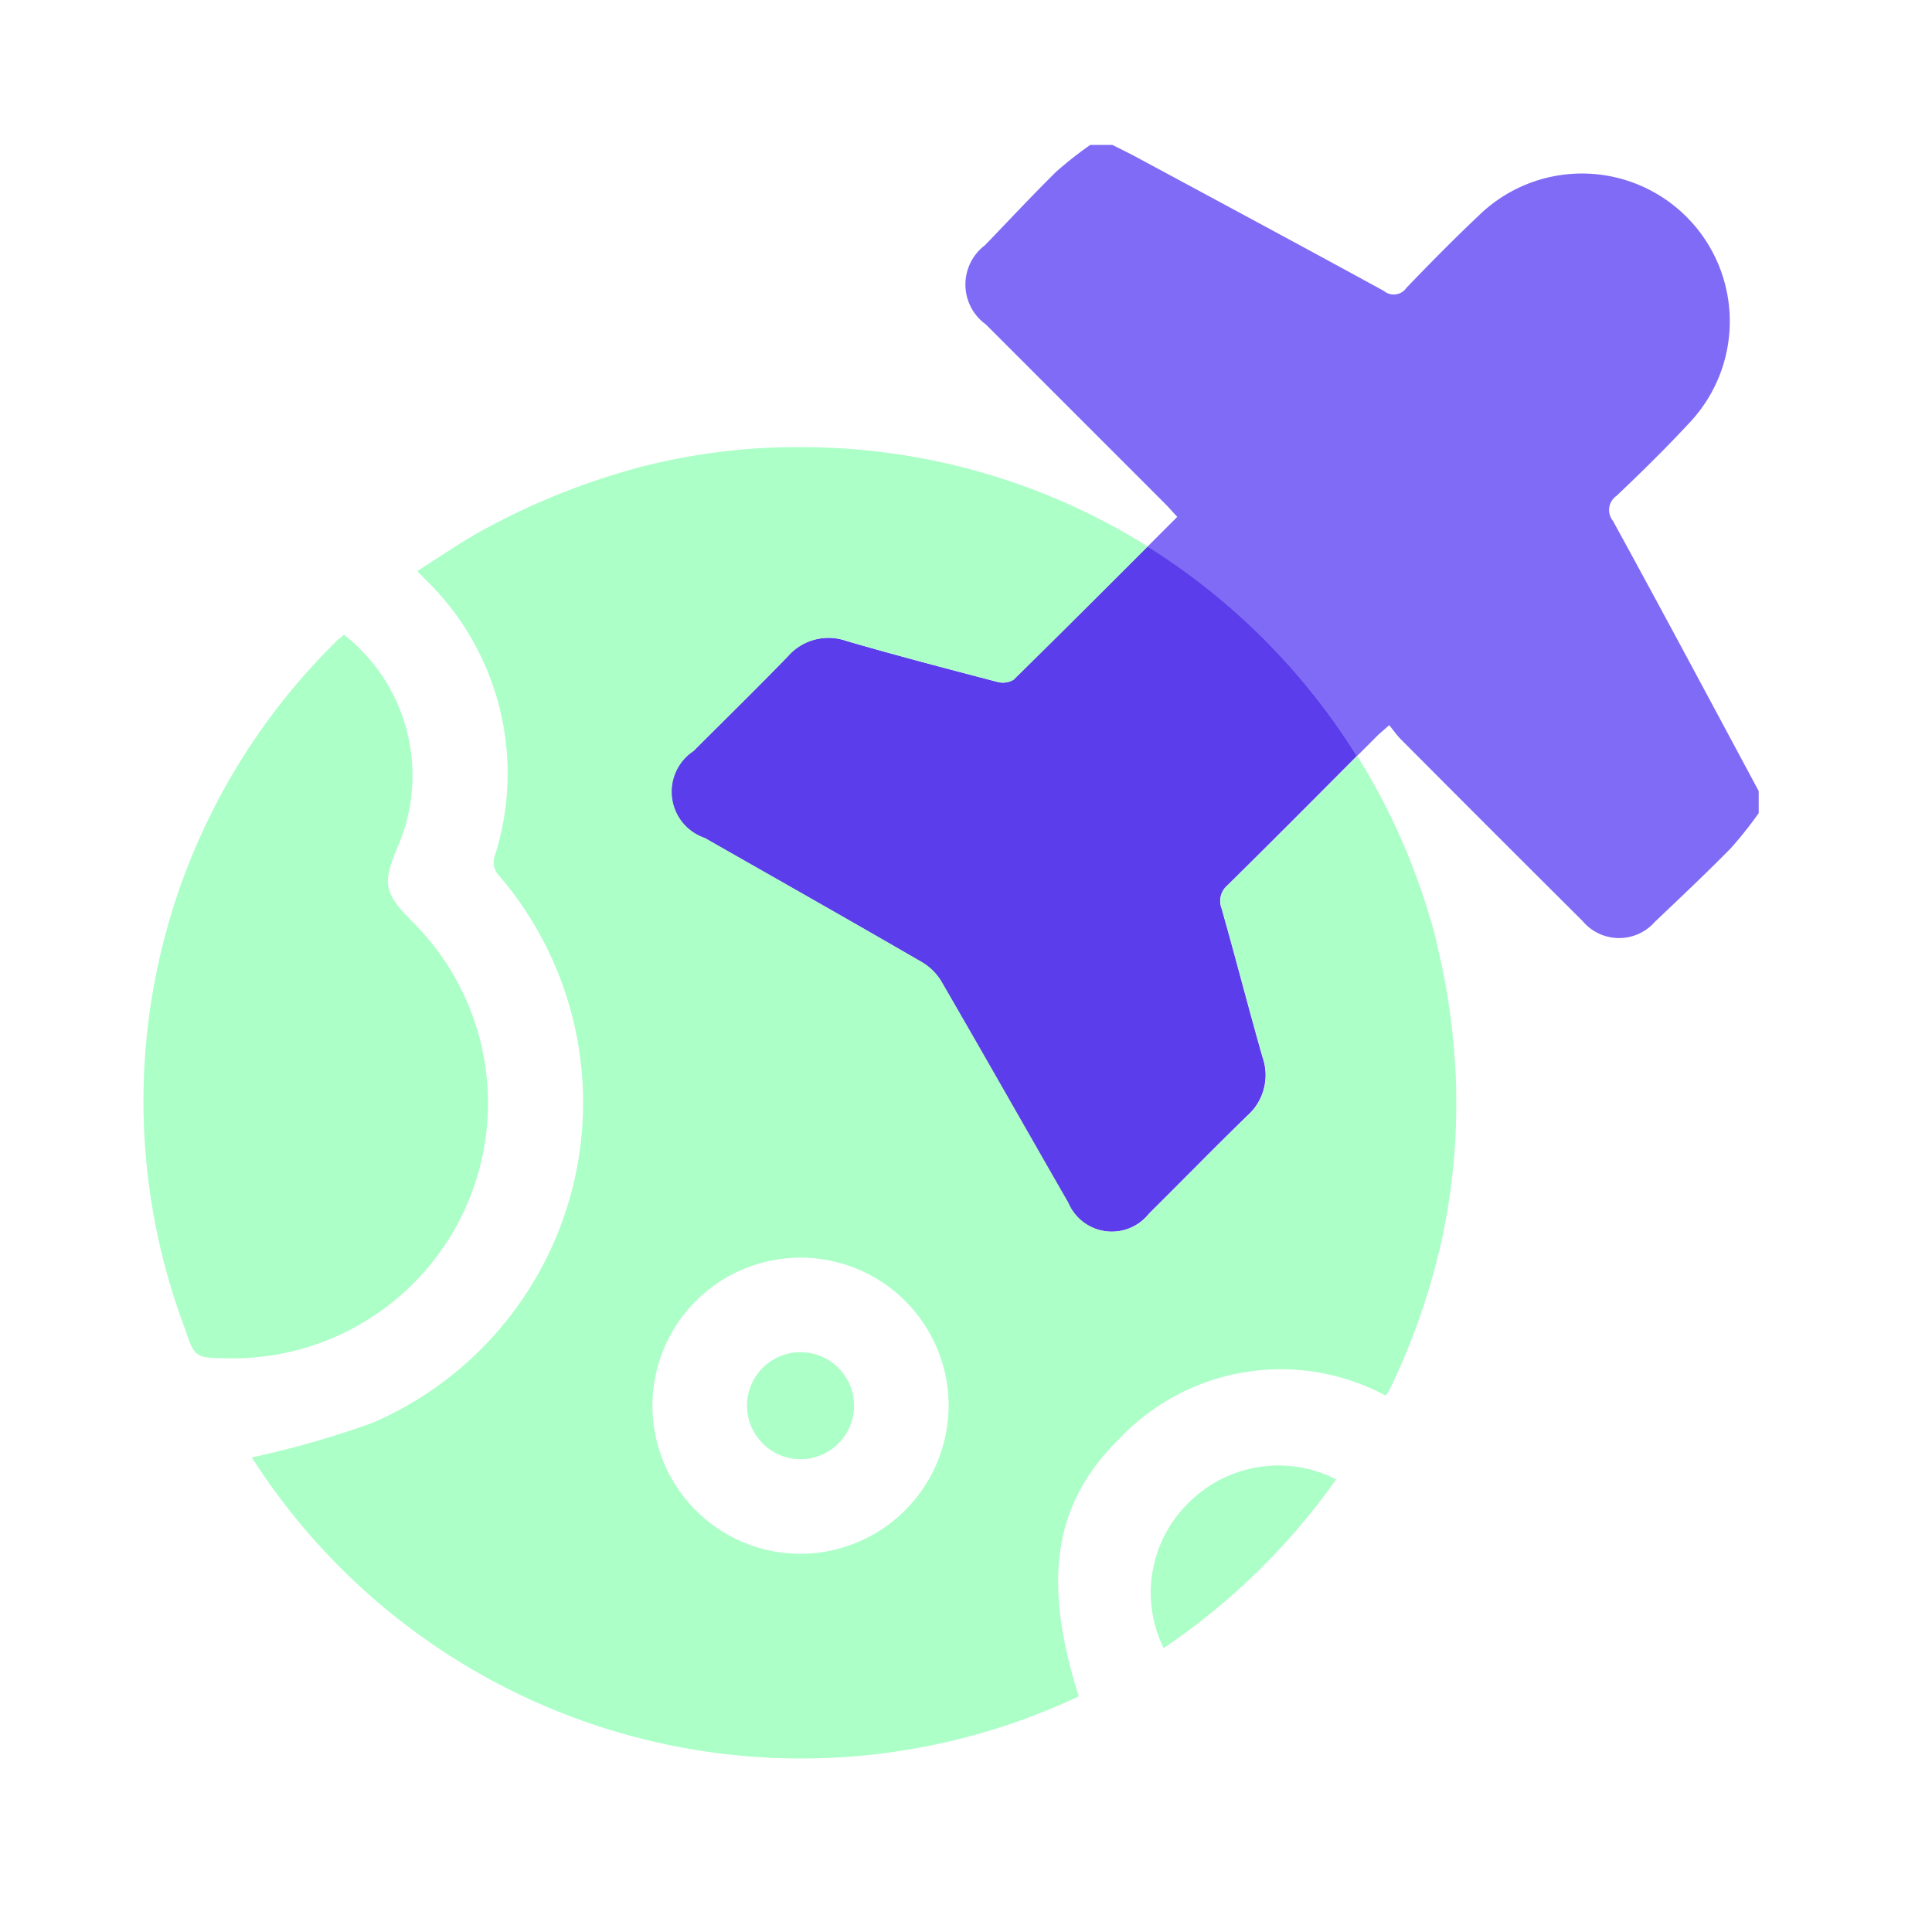
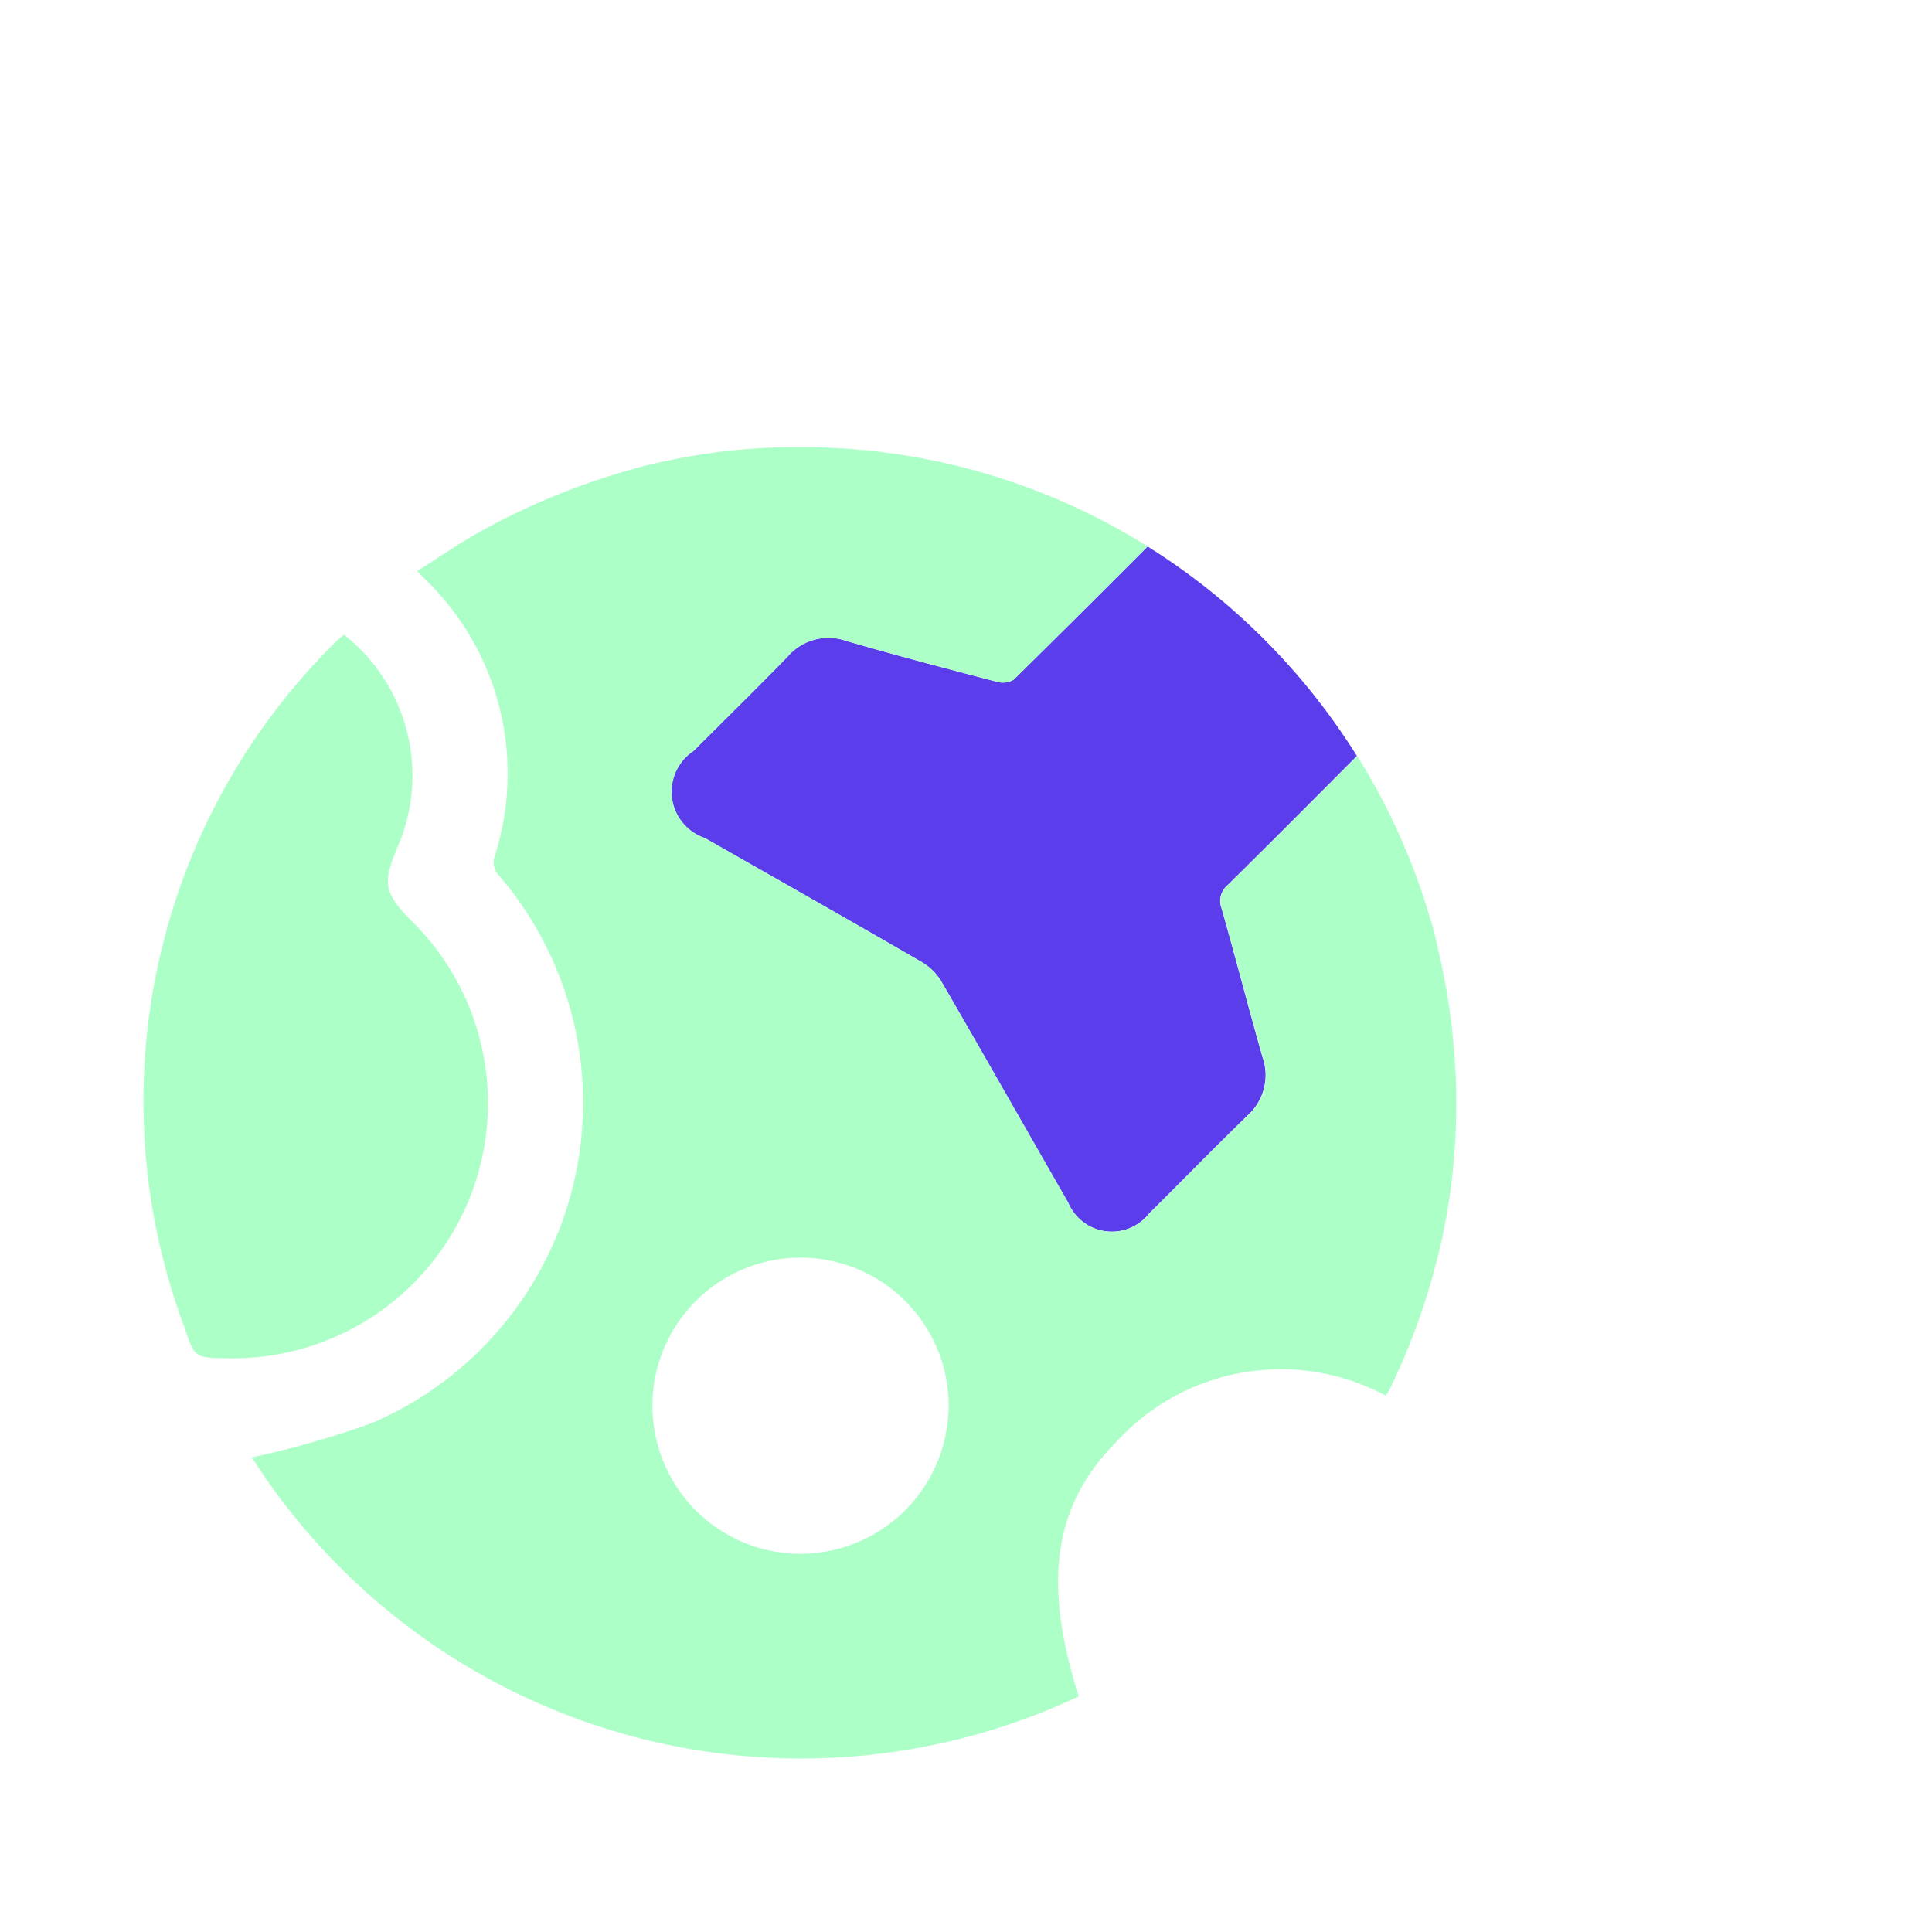
<svg xmlns="http://www.w3.org/2000/svg" width="40" height="40" viewBox="0 0 40 40">
  <g id="Group_27959" data-name="Group 27959" transform="translate(-226 -232)">
    <g id="Group_27958" data-name="Group 27958">
-       <rect id="Rectangle_10307" data-name="Rectangle 10307" width="40" height="40" transform="translate(226 232)" fill="#fff" />
      <g id="shiprocket_X" data-name="shiprocket X" transform="translate(38.38 192.016)">
        <g id="Group_27828" data-name="Group 27828" transform="translate(190.62 42.984)">
-           <path id="Path_56587" data-name="Path 56587" d="M2173.862,1187.658v.457a8.27,8.27,0,0,1-.58.729c-.511.519-1.041,1.019-1.569,1.521a.986.986,0,0,1-1.5-.019q-1.884-1.875-3.759-3.759c-.085-.084-.152-.185-.242-.293-.112.1-.186.159-.253.226l-.415.415a13.649,13.649,0,0,0-4.336-4.338l.616-.616c-.093-.1-.169-.188-.25-.27l-3.713-3.714a1.019,1.019,0,0,1-.019-1.639c.491-.509.972-1.026,1.475-1.522a7.732,7.732,0,0,1,.707-.556h.457c.183.093.368.182.548.28,1.693.912,3.386,1.821,5.072,2.743a.319.319,0,0,0,.468-.064c.512-.533,1.032-1.06,1.571-1.566a3.06,3.06,0,0,1,4.3,4.348c-.488.526-1,1.03-1.521,1.524a.357.357,0,0,0-.074.52C2171.864,1183.925,2172.861,1185.793,2173.862,1187.658Z" transform="translate(-2140.45 -1174.28)" fill="#7f6bf6" />
          <g id="Group_27828-2" data-name="Group 27828" transform="translate(0 6.508)">
            <path id="Path_56588" data-name="Path 56588" d="M2063.22,1273.851l.151-.031-.017,0Z" transform="translate(-2052.389 -1273.82)" fill="#abffc7" />
            <path id="Path_56589" data-name="Path 56589" d="M1901.7,1329.381a3.706,3.706,0,0,1,1.122,4.367c-.336.79-.3.976.3,1.582a5.285,5.285,0,0,1-3.84,9.032c-.654-.012-.674,0-.877-.619a13.348,13.348,0,0,1,3.155-14.244C1901.6,1329.459,1901.648,1329.428,1901.7,1329.381Z" transform="translate(-1897.578 -1325.748)" fill="#abffc7" />
-             <path id="Path_56590" data-name="Path 56590" d="M2216.266,1596.234a2.6,2.6,0,0,1,.509-3,2.625,2.625,0,0,1,3.062-.493A13.862,13.862,0,0,1,2216.266,1596.234Z" transform="translate(-2195.174 -1571.62)" fill="#abffc7" />
-             <path id="Path_56591" data-name="Path 56591" d="M2088.222,1557.652a1.108,1.108,0,1,1,1.086,1.114A1.111,1.111,0,0,1,2088.222,1557.652Z" transform="translate(-2075.756 -1538.063)" fill="#abffc7" />
+             <path id="Path_56590" data-name="Path 56590" d="M2216.266,1596.234A13.862,13.862,0,0,1,2216.266,1596.234Z" transform="translate(-2195.174 -1571.62)" fill="#abffc7" />
          </g>
          <path id="Path_56592" data-name="Path 56592" d="M2075.952,1308.479a.427.427,0,0,0-.125.486c.29,1.023.555,2.054.846,3.076a1.12,1.12,0,0,1-.316,1.213c-.686.667-1.354,1.352-2.034,2.026a.982.982,0,0,1-1.675-.225c-.876-1.525-1.743-3.056-2.625-4.578a1.154,1.154,0,0,0-.4-.4c-1.494-.866-3-1.718-4.5-2.573a1.01,1.01,0,0,1-.235-1.8c.653-.653,1.315-1.3,1.957-1.963a1.116,1.116,0,0,1,1.212-.317c1.033.3,2.072.572,3.111.844a.437.437,0,0,0,.349-.041c.927-.911,1.845-1.829,2.776-2.76a13.643,13.643,0,0,1,4.335,4.338C2077.739,1306.7,2076.849,1307.593,2075.952,1308.479Z" transform="translate(-2053.535 -1293.154)" fill="#5b3deb" />
          <path id="Path_56593" data-name="Path 56593" d="M2053.905,1273.823c-.266.052-.529.11-.789.179l-.006.008q.329-.088.661-.158l.152-.031Zm15.891,16.134c-.012.058-.026.116-.039.174,0,.011,0,.021-.007.031-.014.061-.029.122-.044.182l0,0c.046-.188.087-.378.124-.569C2069.823,1289.834,2069.81,1289.9,2069.8,1289.957Zm-.109-6.1c.006.031.013.062.02.094.011.052.021.1.031.156.016.078.031.156.048.233.012.061.025.121.037.181q.106.537.169,1.068c.005.04.009.079.014.119q.047.415.067.826c0,.046,0,.093.007.14s0,.121.006.182A13.6,13.6,0,0,0,2069.688,1283.856Zm.4,3.171c0-.052,0-.1,0-.156,0-.005,0-.011,0-.017,0,.1,0,.194,0,.292C2070.089,1287.106,2070.088,1287.067,2070.088,1287.027Z" transform="translate(-2042.941 -1267.311)" fill="#abffc7" />
          <path id="Path_56594" data-name="Path 56594" d="M1956.383,1283.485c0-.052,0-.1,0-.156s0-.133-.007-.2c0-.046,0-.093-.007-.14q-.02-.411-.067-.826c0-.039-.008-.078-.013-.118q-.063-.532-.169-1.068c-.012-.06-.024-.121-.036-.181-.017-.077-.032-.155-.048-.233l-.031-.155-.02-.094a4.78,4.78,0,0,0-.166-.607s0,0,0-.007a13.506,13.506,0,0,0-1.483-3.277c-.892.892-1.782,1.786-2.679,2.672a.428.428,0,0,0-.125.486c.29,1.023.555,2.054.847,3.076a1.119,1.119,0,0,1-.317,1.213c-.686.667-1.354,1.352-2.033,2.026a.982.982,0,0,1-1.675-.226c-.876-1.525-1.743-3.056-2.625-4.578a1.153,1.153,0,0,0-.4-.4c-1.494-.866-3-1.718-4.5-2.573a1.011,1.011,0,0,1-.235-1.8c.653-.653,1.315-1.3,1.957-1.963a1.115,1.115,0,0,1,1.212-.317c1.034.3,2.072.572,3.111.844a.437.437,0,0,0,.349-.041c.927-.911,1.845-1.829,2.775-2.759a13.509,13.509,0,0,0-7.186-2.056h-.049a12.7,12.7,0,0,0-2.543.247l-.152.031q-.332.071-.661.158a14.447,14.447,0,0,0-3.208,1.3c-.449.247-.871.544-1.325.828l.157.164a5.59,5.59,0,0,1,1.448,5.734.406.406,0,0,0,.106.429,7.22,7.22,0,0,1-2.636,11.309,19.585,19.585,0,0,1-2.5.717,13.489,13.489,0,0,0,17.119,4.947c-.754-2.4-.525-3.989.838-5.331a4.6,4.6,0,0,1,5.512-.9.429.429,0,0,0,.05-.056c.027-.047.052-.1.075-.144a14.028,14.028,0,0,0,.958-2.668c.015-.061.03-.121.044-.182,0-.01,0-.021.007-.032.013-.058.026-.116.039-.174s.026-.123.039-.185a13.093,13.093,0,0,0,.255-2.6C1956.384,1283.583,1956.383,1283.535,1956.383,1283.485Zm-13.6,9.454a3.066,3.066,0,1,1,2.792-4.389,3.045,3.045,0,0,1,.3,1.343A3.076,3.076,0,0,1,1942.779,1292.939Zm12.717-13.84a1.887,1.887,0,0,1,.131.2A2.071,2.071,0,0,0,1955.5,1279.1Z" transform="translate(-1929.235 -1263.769)" fill="#abffc7" />
        </g>
      </g>
    </g>
  </g>
</svg>